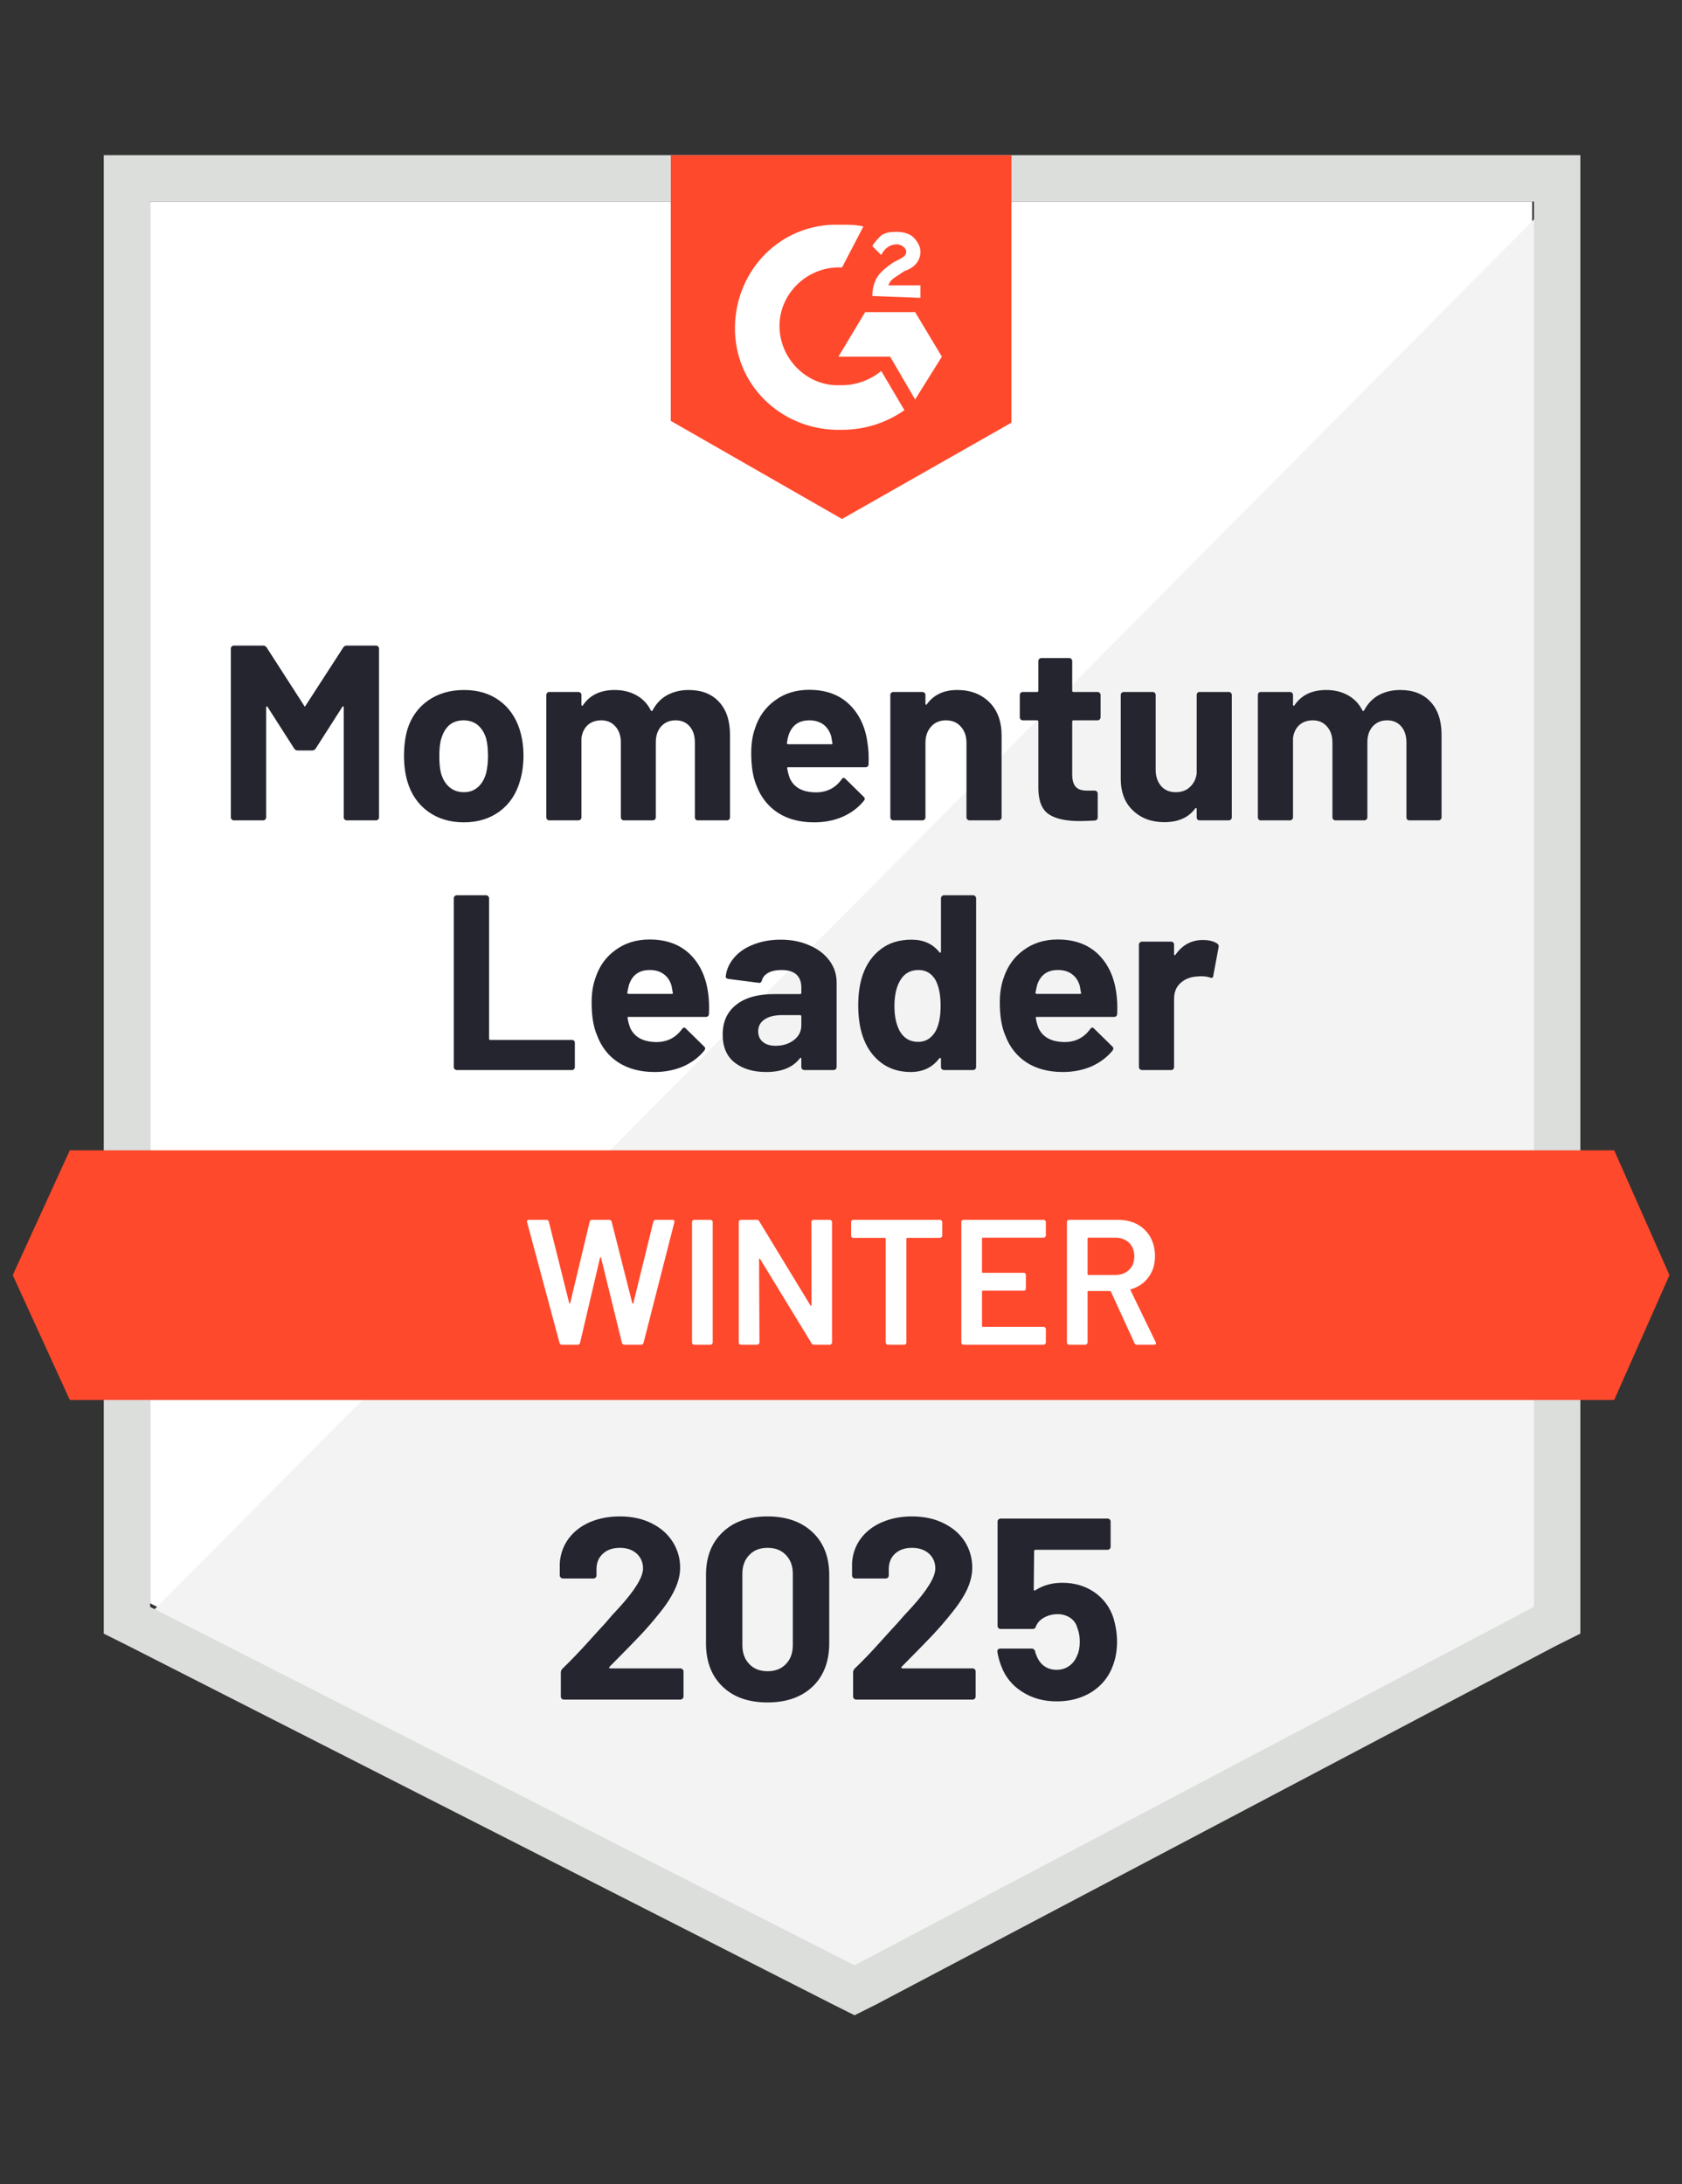
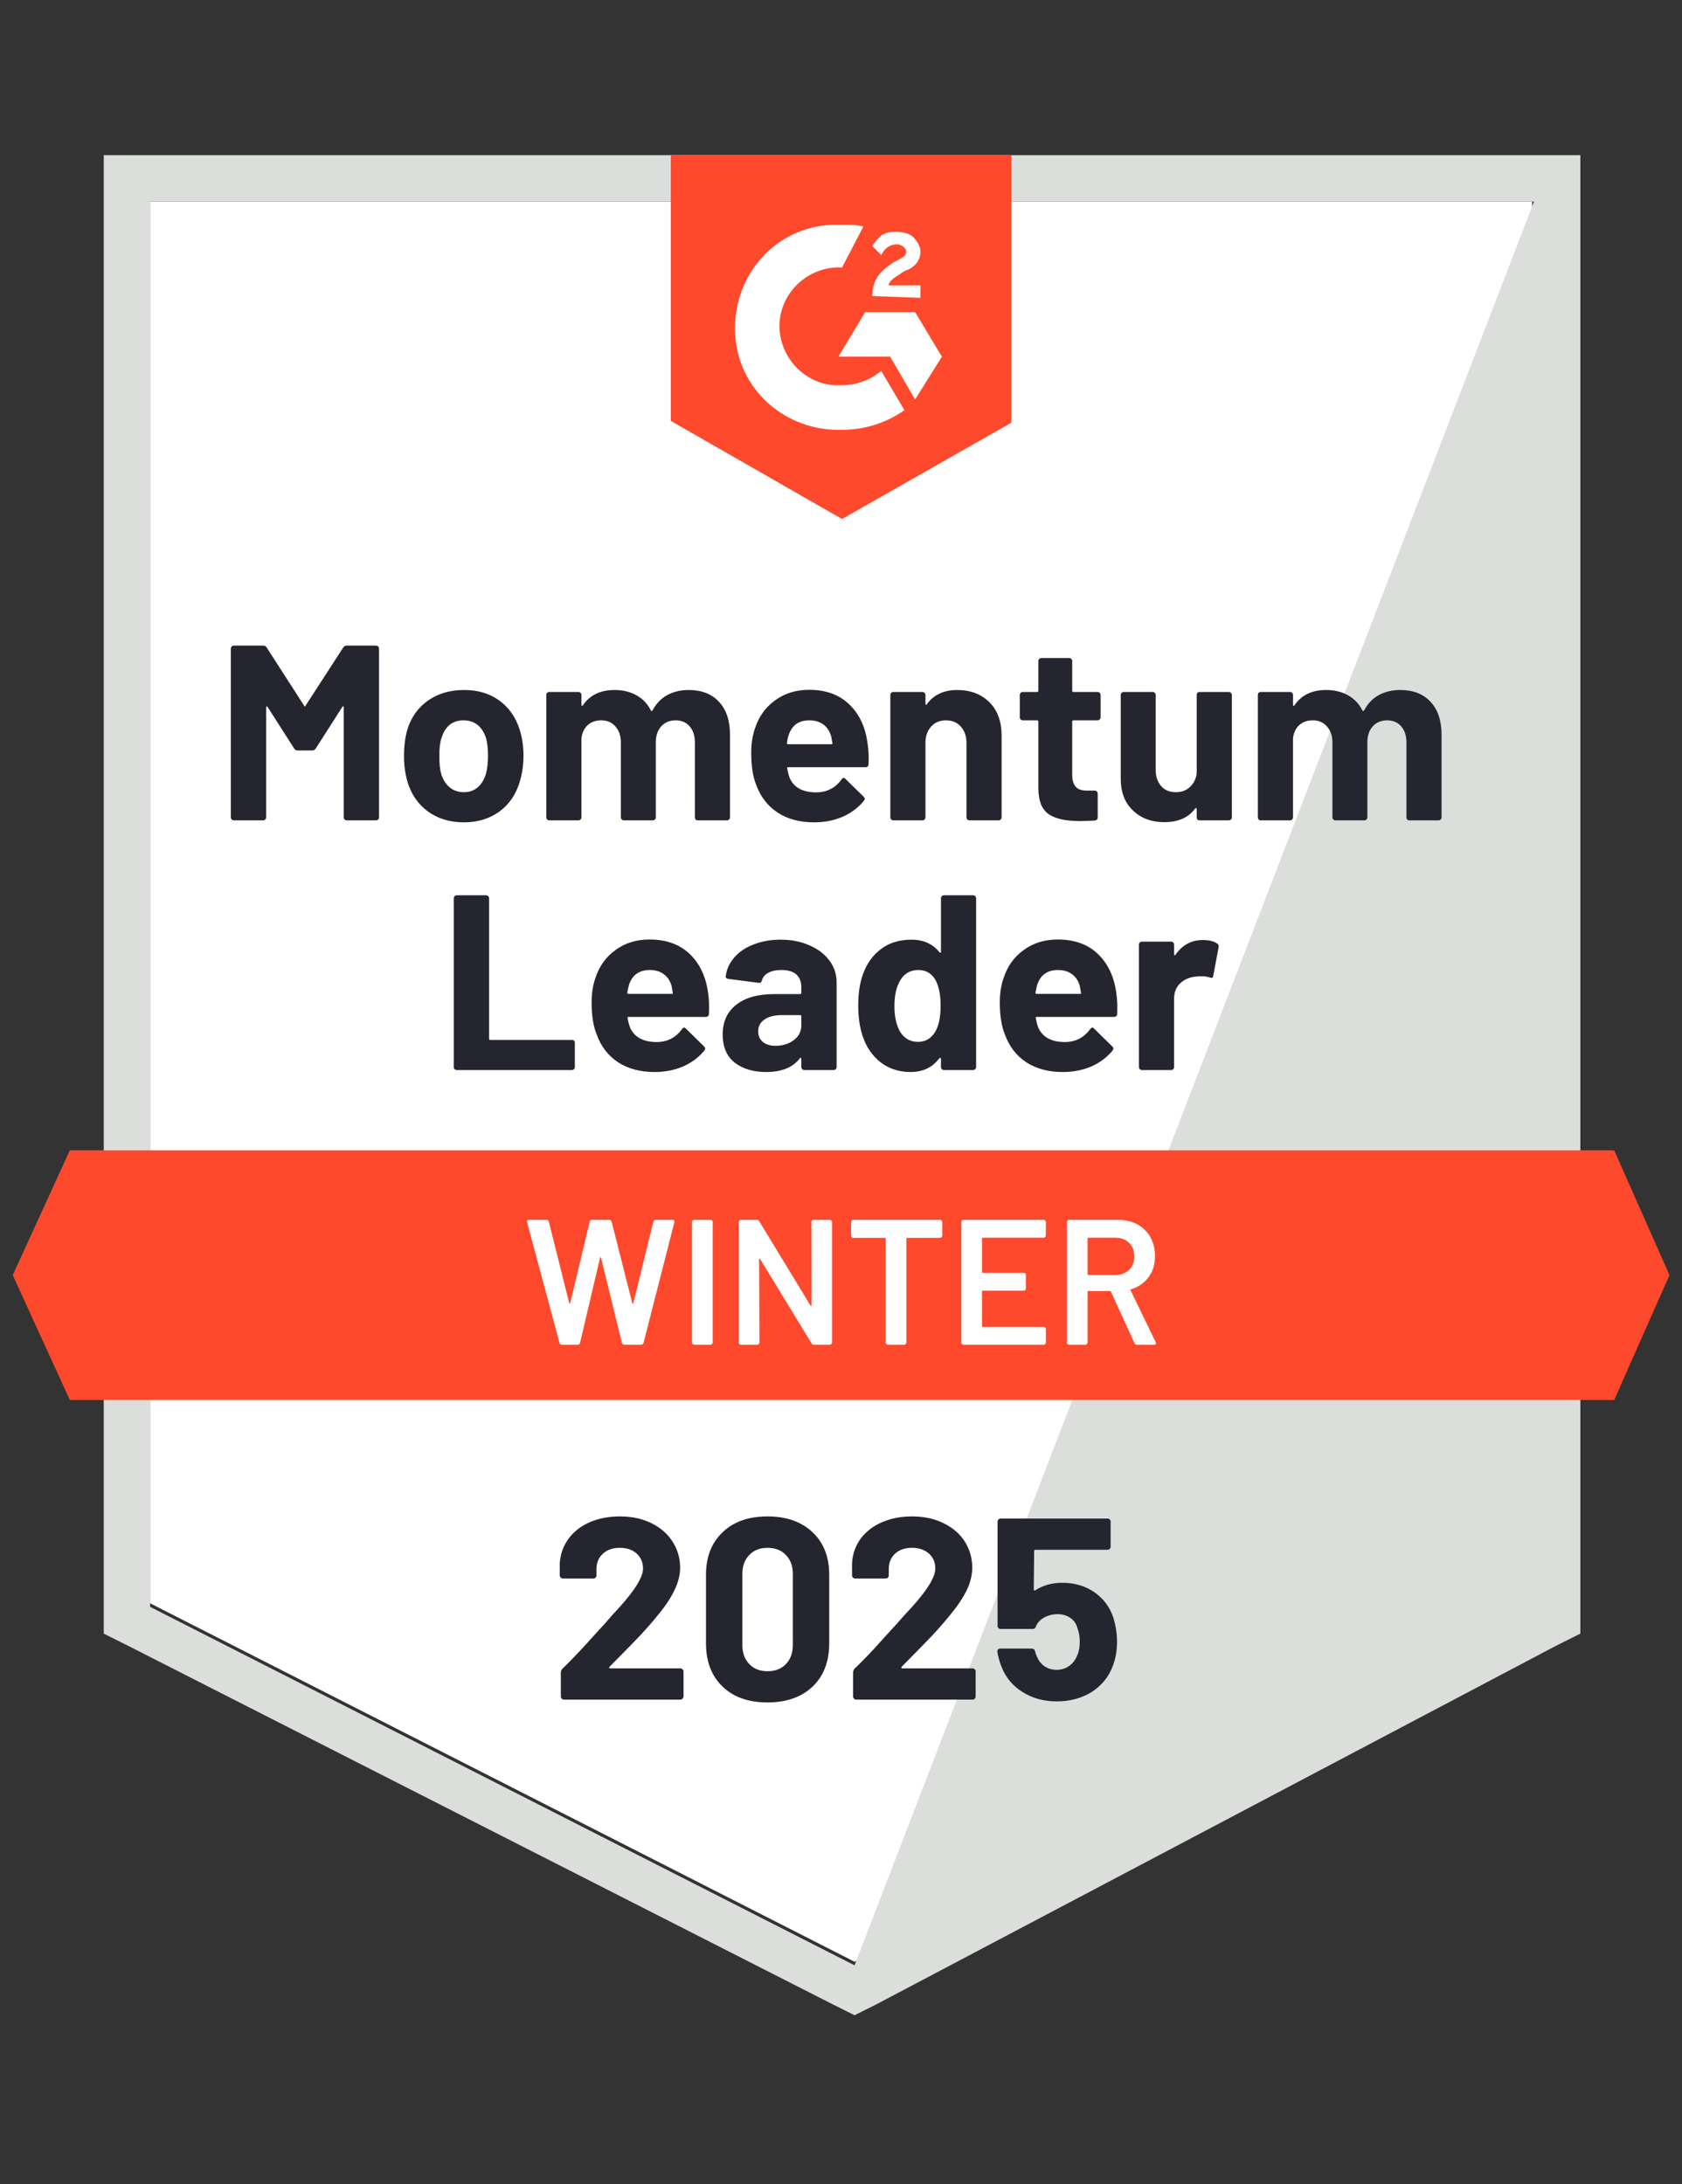
<svg xmlns="http://www.w3.org/2000/svg" width="67" height="87" viewBox="0 0 67 87" fill="none">
  <rect x="0" y="0" width="67" height="87" fill="#333333" stroke="none" />
  <g clip-path="url(#clip0_1599_9651)">
    <path d="M5.98 63.862L34.04 78.14L61.034 63.862V8.027H5.98V63.862Z" fill="white" />
-     <path d="M61.6 8.24L5.41 64.856L34.535 79.277L61.6 65.425V8.24Z" fill="#F2F3F2" />
-     <path d="M4.133 26.639V65.07L5.127 65.567L33.187 79.845L34.039 80.271L34.892 79.845L61.957 65.567L62.951 65.07V6.18H4.133V26.639ZM5.98 64.004V8.027H61.104V64.004L34.039 78.282L5.98 64.004Z" fill="#DCDEDC" />
+     <path d="M4.133 26.639V65.07L5.127 65.567L33.187 79.845L34.039 80.271L34.892 79.845L61.957 65.567L62.951 65.07V6.18H4.133V26.639ZM5.98 64.004V8.027H61.104L34.039 78.282L5.98 64.004Z" fill="#DCDEDC" />
    <path d="M33.54 8.951C33.824 8.951 34.108 8.951 34.392 9.022L33.54 10.655C32.261 10.584 31.125 11.579 31.053 12.858C30.983 14.136 31.977 15.273 33.256 15.344H33.54C34.108 15.344 34.676 15.131 35.103 14.776L36.026 16.338C35.316 16.836 34.463 17.12 33.54 17.12C31.267 17.191 29.349 15.486 29.278 13.213C29.207 10.94 30.912 9.022 33.185 8.951H33.54ZM36.452 12.431L37.518 14.207L36.452 15.912L35.458 14.207H33.398L34.463 12.431H36.452ZM34.747 11.792C34.747 11.508 34.819 11.224 34.961 11.011C35.103 10.798 35.387 10.584 35.6 10.442L35.742 10.371C36.026 10.229 36.097 10.158 36.097 10.016C36.097 9.874 35.884 9.732 35.742 9.732C35.458 9.732 35.245 9.874 35.103 10.158L34.747 9.803C34.819 9.661 34.961 9.519 35.103 9.377C35.316 9.235 35.529 9.235 35.742 9.235C35.955 9.235 36.239 9.306 36.381 9.448C36.523 9.59 36.665 9.803 36.665 10.016C36.665 10.371 36.452 10.655 36.026 10.798L35.813 10.94C35.6 11.082 35.458 11.153 35.387 11.366H36.665V11.863L34.747 11.792ZM33.54 20.672L40.288 16.836V6.18H26.72V16.765L33.54 20.672ZM64.299 45.819H2.781L0.508 50.791L2.781 55.764H64.299L66.501 50.791L64.299 45.819Z" fill="#FF492C" />
    <path d="M18.196 42.622C18.163 42.622 18.134 42.61 18.11 42.587C18.087 42.563 18.075 42.534 18.075 42.501V35.781C18.075 35.748 18.087 35.72 18.11 35.696C18.134 35.672 18.163 35.66 18.196 35.66H19.361C19.394 35.66 19.422 35.672 19.446 35.696C19.47 35.72 19.481 35.748 19.481 35.781V41.372C19.481 41.405 19.498 41.422 19.531 41.422H22.785C22.818 41.422 22.844 41.431 22.863 41.45C22.886 41.474 22.898 41.502 22.898 41.535V42.501C22.898 42.534 22.886 42.563 22.863 42.587C22.844 42.61 22.818 42.622 22.785 42.622H18.196ZM28.205 39.539C28.243 39.79 28.254 40.072 28.24 40.384C28.235 40.465 28.193 40.505 28.112 40.505H25.037C24.999 40.505 24.987 40.522 25.001 40.555C25.02 40.687 25.055 40.82 25.108 40.953C25.283 41.322 25.636 41.507 26.166 41.507C26.587 41.502 26.921 41.329 27.168 40.988C27.196 40.95 27.227 40.931 27.26 40.931C27.279 40.931 27.3 40.946 27.324 40.974L28.041 41.677C28.075 41.71 28.091 41.741 28.091 41.77C28.091 41.779 28.079 41.805 28.055 41.848C27.833 42.118 27.551 42.328 27.21 42.48C26.864 42.627 26.486 42.7 26.074 42.7C25.505 42.7 25.022 42.572 24.625 42.316C24.231 42.056 23.95 41.694 23.779 41.23C23.637 40.898 23.566 40.465 23.566 39.93C23.566 39.565 23.616 39.243 23.715 38.964C23.867 38.49 24.134 38.116 24.518 37.841C24.897 37.562 25.349 37.422 25.875 37.422C26.538 37.422 27.07 37.614 27.473 37.998C27.871 38.381 28.115 38.895 28.205 39.539ZM25.882 38.637C25.465 38.637 25.19 38.831 25.058 39.219C25.034 39.305 25.01 39.411 24.987 39.539C24.987 39.572 25.003 39.589 25.037 39.589H26.763C26.8 39.589 26.812 39.572 26.798 39.539C26.765 39.345 26.748 39.252 26.748 39.262C26.692 39.063 26.587 38.909 26.436 38.8C26.289 38.691 26.104 38.637 25.882 38.637ZM31.096 37.429C31.527 37.429 31.91 37.505 32.247 37.657C32.588 37.803 32.853 38.007 33.042 38.267C33.232 38.523 33.326 38.812 33.326 39.134V42.501C33.326 42.534 33.315 42.563 33.291 42.587C33.267 42.61 33.239 42.622 33.206 42.622H32.041C32.008 42.622 31.979 42.61 31.955 42.587C31.932 42.563 31.92 42.534 31.92 42.501V42.174C31.92 42.156 31.913 42.141 31.899 42.132C31.889 42.127 31.877 42.134 31.863 42.153C31.584 42.518 31.136 42.7 30.52 42.7C30.004 42.7 29.585 42.575 29.263 42.324C28.946 42.073 28.787 41.701 28.787 41.208C28.787 40.697 28.967 40.301 29.327 40.022C29.682 39.738 30.191 39.596 30.854 39.596H31.87C31.903 39.596 31.92 39.579 31.92 39.546V39.333C31.92 39.11 31.854 38.938 31.721 38.814C31.588 38.696 31.39 38.637 31.124 38.637C30.921 38.637 30.75 38.672 30.613 38.743C30.476 38.814 30.388 38.916 30.35 39.049C30.331 39.125 30.288 39.158 30.222 39.148L29.015 38.992C28.939 38.978 28.903 38.947 28.908 38.9C28.936 38.625 29.048 38.374 29.242 38.147C29.436 37.919 29.694 37.744 30.016 37.621C30.338 37.493 30.698 37.429 31.096 37.429ZM30.897 41.656C31.181 41.656 31.423 41.58 31.622 41.429C31.82 41.277 31.92 41.081 31.92 40.839V40.484C31.92 40.451 31.903 40.434 31.87 40.434H31.153C30.854 40.434 30.622 40.491 30.457 40.605C30.286 40.718 30.201 40.877 30.201 41.081C30.201 41.26 30.265 41.403 30.393 41.507C30.516 41.606 30.684 41.656 30.897 41.656ZM37.482 35.781C37.482 35.748 37.494 35.72 37.518 35.696C37.541 35.672 37.57 35.66 37.603 35.66H38.761C38.794 35.66 38.822 35.672 38.846 35.696C38.87 35.72 38.882 35.748 38.882 35.781V42.501C38.882 42.534 38.87 42.563 38.846 42.587C38.822 42.61 38.794 42.622 38.761 42.622H37.603C37.57 42.622 37.541 42.61 37.518 42.587C37.494 42.563 37.482 42.534 37.482 42.501V42.174C37.482 42.156 37.475 42.144 37.461 42.139C37.447 42.134 37.432 42.139 37.418 42.153C37.144 42.518 36.762 42.7 36.275 42.7C35.81 42.7 35.413 42.572 35.081 42.316C34.745 42.056 34.503 41.701 34.356 41.251C34.243 40.905 34.186 40.503 34.186 40.043C34.186 39.575 34.248 39.165 34.371 38.814C34.522 38.388 34.761 38.052 35.088 37.806C35.415 37.555 35.822 37.429 36.31 37.429C36.784 37.429 37.153 37.595 37.418 37.926C37.432 37.945 37.447 37.953 37.461 37.948C37.475 37.943 37.482 37.929 37.482 37.905V35.781ZM37.269 41.073C37.402 40.827 37.468 40.491 37.468 40.065C37.468 39.62 37.397 39.271 37.255 39.02C37.099 38.765 36.876 38.637 36.587 38.637C36.275 38.637 36.038 38.765 35.877 39.02C35.711 39.281 35.628 39.634 35.628 40.079C35.628 40.477 35.699 40.808 35.841 41.073C36.007 41.358 36.251 41.5 36.573 41.5C36.871 41.5 37.103 41.358 37.269 41.073ZM44.465 39.539C44.503 39.79 44.515 40.072 44.501 40.384C44.496 40.465 44.453 40.505 44.373 40.505H41.297C41.259 40.505 41.247 40.522 41.261 40.555C41.28 40.687 41.316 40.82 41.368 40.953C41.543 41.322 41.896 41.507 42.426 41.507C42.848 41.502 43.182 41.329 43.428 40.988C43.456 40.95 43.487 40.931 43.52 40.931C43.539 40.931 43.56 40.946 43.584 40.974L44.302 41.677C44.335 41.71 44.351 41.741 44.351 41.77C44.351 41.779 44.34 41.805 44.316 41.848C44.093 42.118 43.811 42.328 43.471 42.48C43.125 42.627 42.746 42.7 42.334 42.7C41.766 42.7 41.282 42.572 40.885 42.316C40.492 42.056 40.21 41.694 40.039 41.23C39.897 40.898 39.826 40.465 39.826 39.93C39.826 39.565 39.876 39.243 39.975 38.964C40.127 38.49 40.395 38.116 40.778 37.841C41.157 37.562 41.609 37.422 42.135 37.422C42.798 37.422 43.331 37.614 43.733 37.998C44.131 38.381 44.375 38.895 44.465 39.539ZM42.142 38.637C41.725 38.637 41.451 38.831 41.318 39.219C41.294 39.305 41.271 39.411 41.247 39.539C41.247 39.572 41.264 39.589 41.297 39.589H43.023C43.061 39.589 43.073 39.572 43.059 39.539C43.025 39.345 43.009 39.252 43.009 39.262C42.952 39.063 42.848 38.909 42.696 38.8C42.549 38.691 42.365 38.637 42.142 38.637ZM47.91 37.443C48.152 37.443 48.341 37.488 48.478 37.578C48.531 37.607 48.552 37.657 48.542 37.728L48.329 38.864C48.325 38.945 48.28 38.968 48.194 38.935C48.095 38.902 47.979 38.886 47.846 38.886C47.789 38.886 47.716 38.89 47.626 38.9C47.385 38.923 47.181 39.011 47.015 39.163C46.849 39.319 46.767 39.527 46.767 39.788V42.501C46.767 42.534 46.757 42.563 46.738 42.587C46.715 42.61 46.686 42.622 46.653 42.622H45.488C45.455 42.622 45.426 42.61 45.403 42.587C45.379 42.563 45.367 42.534 45.367 42.501V37.628C45.367 37.595 45.379 37.566 45.403 37.543C45.426 37.519 45.455 37.507 45.488 37.507H46.653C46.686 37.507 46.715 37.519 46.738 37.543C46.757 37.566 46.767 37.595 46.767 37.628V38.005C46.767 38.028 46.774 38.042 46.788 38.047C46.802 38.052 46.812 38.05 46.816 38.04C47.091 37.642 47.456 37.443 47.91 37.443ZM13.671 25.793C13.704 25.741 13.751 25.715 13.813 25.715H14.978C15.011 25.715 15.039 25.727 15.063 25.751C15.087 25.774 15.098 25.803 15.098 25.836V32.556C15.098 32.589 15.087 32.618 15.063 32.641C15.039 32.665 15.011 32.677 14.978 32.677H13.813C13.78 32.677 13.751 32.665 13.727 32.641C13.704 32.618 13.692 32.589 13.692 32.556V28.173C13.692 28.145 13.685 28.131 13.671 28.131C13.661 28.131 13.649 28.14 13.635 28.159L12.577 29.814C12.543 29.866 12.498 29.892 12.442 29.892H11.852C11.795 29.892 11.75 29.866 11.717 29.814L10.659 28.159C10.645 28.14 10.633 28.133 10.623 28.138C10.609 28.142 10.602 28.157 10.602 28.18V32.556C10.602 32.589 10.59 32.618 10.566 32.641C10.543 32.665 10.514 32.677 10.481 32.677H9.316C9.283 32.677 9.255 32.665 9.231 32.641C9.207 32.618 9.195 32.589 9.195 32.556V25.836C9.195 25.803 9.207 25.774 9.231 25.751C9.255 25.727 9.283 25.715 9.316 25.715H10.481C10.543 25.715 10.59 25.741 10.623 25.793L12.115 28.109C12.134 28.152 12.153 28.152 12.172 28.109L13.671 25.793ZM18.48 32.755C17.921 32.755 17.443 32.611 17.045 32.322C16.647 32.028 16.375 31.63 16.228 31.128C16.138 30.816 16.093 30.477 16.093 30.112C16.093 29.719 16.138 29.367 16.228 29.054C16.38 28.566 16.654 28.183 17.052 27.903C17.45 27.624 17.928 27.484 18.487 27.484C19.032 27.484 19.496 27.621 19.879 27.896C20.263 28.171 20.535 28.554 20.696 29.047C20.8 29.378 20.852 29.727 20.852 30.091C20.852 30.451 20.807 30.785 20.717 31.093C20.571 31.614 20.301 32.021 19.908 32.315C19.51 32.608 19.034 32.755 18.48 32.755ZM18.48 31.555C18.698 31.555 18.882 31.488 19.034 31.356C19.185 31.223 19.294 31.041 19.361 30.809C19.413 30.596 19.439 30.363 19.439 30.112C19.439 29.833 19.413 29.596 19.361 29.402C19.29 29.18 19.178 29.004 19.027 28.876C18.87 28.753 18.683 28.692 18.466 28.692C18.243 28.692 18.056 28.753 17.904 28.876C17.758 29.004 17.651 29.18 17.585 29.402C17.528 29.563 17.5 29.8 17.5 30.112C17.5 30.411 17.523 30.643 17.57 30.809C17.637 31.041 17.748 31.223 17.904 31.356C18.061 31.488 18.253 31.555 18.48 31.555ZM27.43 27.484C27.947 27.484 28.349 27.64 28.638 27.953C28.932 28.265 29.078 28.703 29.078 29.267V32.556C29.078 32.589 29.067 32.618 29.043 32.641C29.019 32.665 28.991 32.677 28.958 32.677H27.793C27.759 32.677 27.731 32.665 27.707 32.641C27.689 32.618 27.679 32.589 27.679 32.556V29.573C27.679 29.303 27.608 29.087 27.466 28.926C27.329 28.77 27.144 28.692 26.912 28.692C26.68 28.692 26.49 28.77 26.343 28.926C26.197 29.087 26.123 29.3 26.123 29.566V32.556C26.123 32.589 26.111 32.618 26.088 32.641C26.064 32.665 26.036 32.677 26.003 32.677H24.852C24.819 32.677 24.79 32.665 24.767 32.641C24.743 32.618 24.731 32.589 24.731 32.556V29.573C24.731 29.307 24.658 29.094 24.511 28.933C24.369 28.772 24.182 28.692 23.95 28.692C23.736 28.692 23.559 28.753 23.417 28.876C23.275 29.004 23.189 29.18 23.161 29.402V32.556C23.161 32.589 23.149 32.618 23.126 32.641C23.102 32.665 23.073 32.677 23.04 32.677H21.875C21.842 32.677 21.816 32.665 21.797 32.641C21.773 32.618 21.762 32.589 21.762 32.556V27.683C21.762 27.65 21.773 27.621 21.797 27.598C21.816 27.574 21.842 27.562 21.875 27.562H23.04C23.073 27.562 23.102 27.574 23.126 27.598C23.149 27.621 23.161 27.65 23.161 27.683V28.074C23.161 28.093 23.168 28.105 23.182 28.109C23.197 28.119 23.209 28.114 23.218 28.095C23.493 27.688 23.914 27.484 24.482 27.484C24.814 27.484 25.105 27.555 25.356 27.697C25.602 27.834 25.792 28.033 25.924 28.294C25.943 28.332 25.967 28.332 25.995 28.294C26.142 28.019 26.339 27.816 26.585 27.683C26.836 27.55 27.118 27.484 27.43 27.484ZM34.555 29.594C34.598 29.845 34.612 30.127 34.598 30.439C34.593 30.52 34.551 30.56 34.47 30.56H31.394C31.356 30.56 31.345 30.576 31.359 30.61C31.378 30.742 31.413 30.875 31.465 31.008C31.636 31.377 31.986 31.562 32.517 31.562C32.943 31.557 33.279 31.384 33.525 31.043C33.549 31.005 33.577 30.986 33.611 30.986C33.634 30.986 33.658 31 33.682 31.029L34.399 31.732C34.432 31.765 34.449 31.796 34.449 31.824C34.449 31.834 34.435 31.86 34.406 31.903C34.188 32.172 33.907 32.383 33.561 32.535C33.22 32.682 32.843 32.755 32.431 32.755C31.858 32.755 31.375 32.627 30.982 32.371C30.589 32.111 30.305 31.749 30.13 31.285C29.992 30.953 29.924 30.52 29.924 29.985C29.924 29.62 29.974 29.298 30.073 29.018C30.224 28.545 30.492 28.171 30.876 27.896C31.255 27.617 31.707 27.477 32.233 27.477C32.895 27.477 33.426 27.669 33.824 28.052C34.226 28.436 34.47 28.95 34.555 29.594ZM32.24 28.692C31.823 28.692 31.548 28.886 31.416 29.274C31.387 29.359 31.363 29.466 31.345 29.594C31.345 29.627 31.361 29.644 31.394 29.644H33.113C33.156 29.644 33.17 29.627 33.156 29.594C33.123 29.4 33.106 29.307 33.106 29.317C33.045 29.118 32.941 28.964 32.794 28.855C32.642 28.746 32.457 28.692 32.24 28.692ZM38.129 27.484C38.659 27.484 39.087 27.648 39.414 27.974C39.736 28.296 39.897 28.737 39.897 29.296V32.556C39.897 32.589 39.886 32.618 39.862 32.641C39.838 32.665 39.81 32.677 39.777 32.677H38.619C38.586 32.677 38.557 32.665 38.533 32.641C38.51 32.618 38.498 32.589 38.498 32.556V29.587C38.498 29.322 38.422 29.106 38.271 28.94C38.124 28.775 37.927 28.692 37.681 28.692C37.435 28.692 37.238 28.775 37.091 28.94C36.94 29.106 36.864 29.322 36.864 29.587V32.556C36.864 32.589 36.852 32.618 36.828 32.641C36.805 32.665 36.776 32.677 36.743 32.677H35.585C35.552 32.677 35.524 32.665 35.5 32.641C35.477 32.618 35.465 32.589 35.465 32.556V27.683C35.465 27.65 35.477 27.621 35.5 27.598C35.524 27.574 35.552 27.562 35.585 27.562H36.743C36.776 27.562 36.805 27.574 36.828 27.598C36.852 27.621 36.864 27.65 36.864 27.683V28.031C36.864 28.05 36.871 28.064 36.885 28.074C36.9 28.078 36.909 28.074 36.914 28.059C37.188 27.676 37.593 27.484 38.129 27.484ZM43.84 28.571C43.84 28.604 43.828 28.633 43.804 28.656C43.781 28.68 43.752 28.692 43.719 28.692H42.76C42.727 28.692 42.71 28.708 42.71 28.741V30.844C42.71 31.067 42.755 31.23 42.845 31.334C42.935 31.439 43.08 31.491 43.279 31.491H43.605C43.639 31.491 43.667 31.502 43.691 31.526C43.714 31.55 43.726 31.578 43.726 31.611V32.556C43.726 32.632 43.686 32.675 43.605 32.684C43.331 32.698 43.132 32.705 43.009 32.705C42.459 32.705 42.05 32.615 41.78 32.435C41.505 32.251 41.365 31.907 41.361 31.405V28.741C41.361 28.708 41.344 28.692 41.311 28.692H40.743C40.709 28.692 40.681 28.68 40.657 28.656C40.634 28.633 40.622 28.604 40.622 28.571V27.683C40.622 27.65 40.634 27.621 40.657 27.598C40.681 27.574 40.709 27.562 40.743 27.562H41.311C41.344 27.562 41.361 27.546 41.361 27.512V26.333C41.361 26.3 41.373 26.272 41.396 26.248C41.42 26.224 41.448 26.212 41.481 26.212H42.597C42.63 26.212 42.656 26.224 42.675 26.248C42.699 26.272 42.71 26.3 42.71 26.333V27.512C42.71 27.546 42.727 27.562 42.76 27.562H43.719C43.752 27.562 43.781 27.574 43.804 27.598C43.828 27.621 43.84 27.65 43.84 27.683V28.571ZM47.669 27.683C47.669 27.65 47.678 27.621 47.697 27.598C47.721 27.574 47.749 27.562 47.782 27.562H48.947C48.98 27.562 49.009 27.574 49.033 27.598C49.056 27.621 49.068 27.65 49.068 27.683V32.556C49.068 32.589 49.056 32.618 49.033 32.641C49.009 32.665 48.98 32.677 48.947 32.677H47.782C47.749 32.677 47.721 32.665 47.697 32.641C47.678 32.618 47.669 32.589 47.669 32.556V32.222C47.669 32.199 47.662 32.187 47.647 32.187C47.633 32.182 47.619 32.189 47.605 32.208C47.34 32.568 46.93 32.748 46.376 32.748C45.869 32.748 45.455 32.594 45.133 32.286C44.806 31.983 44.643 31.557 44.643 31.008V27.683C44.643 27.65 44.654 27.621 44.678 27.598C44.702 27.574 44.73 27.562 44.763 27.562H45.914C45.947 27.562 45.976 27.574 45.999 27.598C46.023 27.621 46.035 27.65 46.035 27.683V30.659C46.035 30.925 46.106 31.14 46.248 31.306C46.39 31.472 46.587 31.555 46.838 31.555C47.065 31.555 47.252 31.486 47.399 31.349C47.546 31.211 47.636 31.034 47.669 30.816V27.683ZM55.774 27.484C56.29 27.484 56.693 27.64 56.982 27.953C57.275 28.265 57.422 28.703 57.422 29.267V32.556C57.422 32.589 57.41 32.618 57.386 32.641C57.363 32.665 57.334 32.677 57.301 32.677H56.136C56.103 32.677 56.075 32.665 56.051 32.641C56.032 32.618 56.023 32.589 56.023 32.556V29.573C56.023 29.303 55.952 29.087 55.809 28.926C55.672 28.77 55.487 28.692 55.255 28.692C55.023 28.692 54.834 28.77 54.687 28.926C54.54 29.087 54.467 29.3 54.467 29.566V32.556C54.467 32.589 54.455 32.618 54.431 32.641C54.408 32.665 54.379 32.677 54.346 32.677H53.195C53.162 32.677 53.134 32.665 53.11 32.641C53.087 32.618 53.075 32.589 53.075 32.556V29.573C53.075 29.307 53.001 29.094 52.854 28.933C52.712 28.772 52.525 28.692 52.293 28.692C52.08 28.692 51.903 28.753 51.76 28.876C51.618 29.004 51.533 29.18 51.505 29.402V32.556C51.505 32.589 51.493 32.618 51.469 32.641C51.446 32.665 51.417 32.677 51.384 32.677H50.219C50.186 32.677 50.157 32.665 50.134 32.641C50.115 32.618 50.105 32.589 50.105 32.556V27.683C50.105 27.65 50.115 27.621 50.134 27.598C50.157 27.574 50.186 27.562 50.219 27.562H51.384C51.417 27.562 51.446 27.574 51.469 27.598C51.493 27.621 51.505 27.65 51.505 27.683V28.074C51.505 28.093 51.512 28.105 51.526 28.109C51.54 28.119 51.552 28.114 51.562 28.095C51.836 27.688 52.258 27.484 52.826 27.484C53.157 27.484 53.449 27.555 53.7 27.697C53.946 27.834 54.135 28.033 54.268 28.294C54.287 28.332 54.311 28.332 54.339 28.294C54.486 28.019 54.682 27.816 54.929 27.683C55.18 27.55 55.461 27.484 55.774 27.484Z" fill="#252530" />
    <path d="M22.388 53.562C22.336 53.562 22.302 53.538 22.288 53.491L20.995 48.681L20.988 48.653C20.988 48.61 21.014 48.589 21.066 48.589H21.763C21.815 48.589 21.848 48.613 21.862 48.66L22.672 51.899C22.677 51.914 22.684 51.921 22.693 51.921C22.703 51.921 22.71 51.914 22.715 51.899L23.489 48.66C23.503 48.613 23.534 48.589 23.581 48.589H24.263C24.315 48.589 24.348 48.613 24.363 48.66L25.186 51.907C25.191 51.921 25.198 51.928 25.208 51.928C25.217 51.928 25.224 51.921 25.229 51.907L26.025 48.66C26.039 48.613 26.072 48.589 26.124 48.589H26.785C26.851 48.589 26.877 48.62 26.863 48.681L25.634 53.491C25.62 53.538 25.587 53.562 25.535 53.562H24.874C24.822 53.562 24.789 53.538 24.774 53.491L23.943 50.102C23.939 50.088 23.932 50.078 23.922 50.074C23.913 50.074 23.905 50.083 23.901 50.102L23.105 53.491C23.091 53.538 23.06 53.562 23.013 53.562H22.388ZM27.651 53.562C27.628 53.562 27.607 53.552 27.588 53.533C27.573 53.519 27.566 53.5 27.566 53.476V48.674C27.566 48.651 27.573 48.632 27.588 48.617C27.607 48.599 27.628 48.589 27.651 48.589H28.305C28.329 48.589 28.348 48.599 28.362 48.617C28.381 48.632 28.39 48.651 28.39 48.674V53.476C28.39 53.5 28.381 53.519 28.362 53.533C28.348 53.552 28.329 53.562 28.305 53.562H27.651ZM32.319 48.674C32.319 48.651 32.326 48.632 32.34 48.617C32.359 48.599 32.38 48.589 32.404 48.589H33.057C33.081 48.589 33.1 48.599 33.114 48.617C33.133 48.632 33.143 48.651 33.143 48.674V53.476C33.143 53.5 33.133 53.519 33.114 53.533C33.1 53.552 33.081 53.562 33.057 53.562H32.425C32.378 53.562 32.345 53.543 32.326 53.505L30.28 50.152C30.27 50.138 30.261 50.13 30.252 50.13C30.242 50.135 30.237 50.147 30.237 50.166L30.252 53.476C30.252 53.5 30.242 53.519 30.223 53.533C30.209 53.552 30.19 53.562 30.166 53.562H29.513C29.489 53.562 29.468 53.552 29.449 53.533C29.434 53.519 29.427 53.5 29.427 53.476V48.674C29.427 48.651 29.434 48.632 29.449 48.617C29.468 48.599 29.489 48.589 29.513 48.589H30.145C30.192 48.589 30.225 48.608 30.244 48.646L32.283 51.999C32.293 52.013 32.302 52.018 32.312 52.013C32.321 52.013 32.326 52.004 32.326 51.985L32.319 48.674ZM37.447 48.589C37.471 48.589 37.49 48.599 37.504 48.617C37.523 48.632 37.533 48.651 37.533 48.674V49.221C37.533 49.245 37.523 49.264 37.504 49.278C37.49 49.297 37.471 49.306 37.447 49.306H36.14C36.117 49.306 36.105 49.318 36.105 49.342V53.476C36.105 53.5 36.098 53.519 36.084 53.533C36.065 53.552 36.043 53.562 36.02 53.562H35.366C35.342 53.562 35.324 53.552 35.309 53.533C35.29 53.519 35.281 53.5 35.281 53.476V49.342C35.281 49.318 35.269 49.306 35.245 49.306H33.988C33.964 49.306 33.943 49.297 33.924 49.278C33.91 49.264 33.903 49.245 33.903 49.221V48.674C33.903 48.651 33.91 48.632 33.924 48.617C33.943 48.599 33.964 48.589 33.988 48.589H37.447ZM41.66 49.214C41.66 49.238 41.651 49.257 41.632 49.271C41.617 49.29 41.598 49.299 41.575 49.299H39.152C39.129 49.299 39.117 49.311 39.117 49.335V50.663C39.117 50.687 39.129 50.699 39.152 50.699H40.779C40.803 50.699 40.824 50.706 40.843 50.72C40.857 50.739 40.864 50.76 40.864 50.784V51.324C40.864 51.348 40.857 51.369 40.843 51.388C40.824 51.402 40.803 51.409 40.779 51.409H39.152C39.129 51.409 39.117 51.421 39.117 51.445V52.816C39.117 52.839 39.129 52.851 39.152 52.851H41.575C41.598 52.851 41.617 52.861 41.632 52.88C41.651 52.894 41.66 52.913 41.66 52.937V53.476C41.66 53.5 41.651 53.519 41.632 53.533C41.617 53.552 41.598 53.562 41.575 53.562H38.378C38.354 53.562 38.333 53.552 38.314 53.533C38.3 53.519 38.293 53.5 38.293 53.476V48.674C38.293 48.651 38.3 48.632 38.314 48.617C38.333 48.599 38.354 48.589 38.378 48.589H41.575C41.598 48.589 41.617 48.599 41.632 48.617C41.651 48.632 41.66 48.651 41.66 48.674V49.214ZM45.29 53.562C45.242 53.562 45.209 53.54 45.19 53.498L44.253 51.452C44.243 51.433 44.229 51.423 44.21 51.423H43.358C43.334 51.423 43.322 51.435 43.322 51.459V53.476C43.322 53.5 43.313 53.519 43.294 53.533C43.28 53.552 43.261 53.562 43.237 53.562H42.583C42.56 53.562 42.538 53.552 42.52 53.533C42.505 53.519 42.498 53.5 42.498 53.476V48.674C42.498 48.651 42.505 48.632 42.52 48.617C42.538 48.599 42.56 48.589 42.583 48.589H44.537C44.826 48.589 45.081 48.648 45.304 48.767C45.527 48.89 45.7 49.06 45.823 49.278C45.946 49.501 46.007 49.754 46.007 50.038C46.007 50.365 45.922 50.642 45.752 50.869C45.586 51.101 45.354 51.262 45.056 51.352C45.046 51.352 45.039 51.357 45.034 51.367C45.029 51.376 45.029 51.386 45.034 51.395L46.036 53.462C46.045 53.481 46.05 53.495 46.05 53.505C46.05 53.543 46.024 53.562 45.972 53.562H45.29ZM43.358 49.299C43.334 49.299 43.322 49.311 43.322 49.335V50.749C43.322 50.772 43.334 50.784 43.358 50.784H44.423C44.651 50.784 44.835 50.715 44.977 50.578C45.115 50.446 45.183 50.268 45.183 50.045C45.183 49.823 45.115 49.643 44.977 49.505C44.835 49.368 44.651 49.299 44.423 49.299H43.358Z" fill="white" />
    <path d="M24.279 66.391C24.265 66.405 24.26 66.419 24.265 66.433C24.274 66.448 24.288 66.455 24.307 66.455H27.099C27.132 66.455 27.16 66.467 27.184 66.49C27.213 66.514 27.227 66.542 27.227 66.576V67.577C27.227 67.61 27.213 67.639 27.184 67.662C27.16 67.686 27.132 67.698 27.099 67.698H22.467C22.43 67.698 22.399 67.686 22.375 67.662C22.351 67.639 22.34 67.61 22.34 67.577V66.625C22.34 66.564 22.361 66.512 22.403 66.469C22.74 66.142 23.083 65.785 23.433 65.396C23.784 65.008 24.004 64.766 24.094 64.672C24.284 64.444 24.478 64.227 24.677 64.018C25.302 63.327 25.614 62.813 25.614 62.477C25.614 62.235 25.529 62.036 25.359 61.88C25.188 61.728 24.965 61.653 24.691 61.653C24.416 61.653 24.194 61.728 24.023 61.88C23.848 62.036 23.76 62.242 23.76 62.498V62.754C23.76 62.787 23.748 62.815 23.725 62.839C23.701 62.863 23.673 62.874 23.64 62.874H22.425C22.392 62.874 22.363 62.863 22.34 62.839C22.311 62.815 22.297 62.787 22.297 62.754V62.271C22.321 61.901 22.439 61.572 22.652 61.283C22.865 60.999 23.147 60.781 23.497 60.63C23.853 60.478 24.25 60.402 24.691 60.402C25.179 60.402 25.602 60.495 25.962 60.679C26.322 60.859 26.599 61.103 26.794 61.411C26.992 61.724 27.092 62.067 27.092 62.441C27.092 62.73 27.018 63.026 26.872 63.329C26.73 63.632 26.514 63.959 26.225 64.309C26.012 64.575 25.782 64.84 25.536 65.105C25.29 65.365 24.923 65.742 24.435 66.234L24.279 66.391ZM30.573 67.811C29.815 67.811 29.218 67.601 28.782 67.179C28.342 66.758 28.122 66.182 28.122 65.453V62.732C28.122 62.017 28.342 61.451 28.782 61.035C29.218 60.613 29.815 60.402 30.573 60.402C31.326 60.402 31.925 60.613 32.37 61.035C32.81 61.451 33.031 62.017 33.031 62.732V65.453C33.031 66.182 32.81 66.758 32.37 67.179C31.925 67.601 31.326 67.811 30.573 67.811ZM30.573 66.568C30.881 66.568 31.124 66.474 31.304 66.284C31.489 66.095 31.581 65.841 31.581 65.524V62.69C31.581 62.377 31.489 62.126 31.304 61.937C31.124 61.747 30.881 61.653 30.573 61.653C30.27 61.653 30.028 61.747 29.848 61.937C29.663 62.126 29.571 62.377 29.571 62.69V65.524C29.571 65.841 29.663 66.095 29.848 66.284C30.028 66.474 30.27 66.568 30.573 66.568ZM35.915 66.391C35.9 66.405 35.898 66.419 35.907 66.433C35.912 66.448 35.926 66.455 35.95 66.455H38.742C38.775 66.455 38.803 66.467 38.827 66.49C38.851 66.514 38.863 66.542 38.863 66.576V67.577C38.863 67.61 38.851 67.639 38.827 67.662C38.803 67.686 38.775 67.698 38.742 67.698H34.103C34.07 67.698 34.042 67.686 34.018 67.662C33.994 67.639 33.982 67.61 33.982 67.577V66.625C33.982 66.564 34.001 66.512 34.039 66.469C34.38 66.142 34.724 65.785 35.069 65.396C35.42 65.008 35.64 64.766 35.73 64.672C35.924 64.444 36.121 64.227 36.319 64.018C36.945 63.327 37.257 62.813 37.257 62.477C37.257 62.235 37.172 62.036 37.001 61.88C36.826 61.728 36.601 61.653 36.327 61.653C36.052 61.653 35.829 61.728 35.659 61.88C35.488 62.036 35.403 62.242 35.403 62.498V62.754C35.403 62.787 35.391 62.815 35.368 62.839C35.344 62.863 35.313 62.874 35.275 62.874H34.06C34.027 62.874 33.999 62.863 33.975 62.839C33.952 62.815 33.94 62.787 33.94 62.754V62.271C33.959 61.901 34.075 61.572 34.288 61.283C34.501 60.999 34.785 60.781 35.14 60.63C35.495 60.478 35.891 60.402 36.327 60.402C36.814 60.402 37.238 60.495 37.598 60.679C37.963 60.859 38.242 61.103 38.436 61.411C38.631 61.724 38.728 62.067 38.728 62.441C38.728 62.73 38.657 63.026 38.514 63.329C38.368 63.632 38.15 63.959 37.861 64.309C37.648 64.575 37.418 64.84 37.172 65.105C36.926 65.365 36.559 65.742 36.071 66.234L35.915 66.391ZM44.34 64.409C44.444 64.745 44.496 65.072 44.496 65.389C44.496 65.74 44.441 66.057 44.332 66.341C44.176 66.777 43.899 67.125 43.501 67.385C43.099 67.641 42.63 67.769 42.095 67.769C41.574 67.769 41.117 67.643 40.724 67.392C40.326 67.141 40.047 66.8 39.886 66.37C39.815 66.189 39.762 66 39.729 65.801V65.78C39.729 65.704 39.77 65.666 39.85 65.666H41.1C41.167 65.666 41.212 65.704 41.235 65.78C41.24 65.823 41.249 65.858 41.264 65.886C41.278 65.915 41.287 65.939 41.292 65.957C41.363 66.137 41.467 66.275 41.605 66.37C41.742 66.464 41.903 66.512 42.088 66.512C42.282 66.512 42.45 66.46 42.592 66.355C42.734 66.256 42.841 66.114 42.912 65.929C42.978 65.792 43.011 65.612 43.011 65.389C43.011 65.19 42.98 65.013 42.919 64.856C42.871 64.676 42.777 64.539 42.635 64.444C42.488 64.345 42.32 64.295 42.13 64.295C41.936 64.295 41.756 64.34 41.59 64.43C41.429 64.52 41.321 64.639 41.264 64.785C41.245 64.852 41.2 64.885 41.129 64.885H39.864C39.826 64.885 39.796 64.873 39.772 64.849C39.748 64.826 39.736 64.797 39.736 64.764V60.608C39.736 60.575 39.748 60.547 39.772 60.523C39.796 60.499 39.826 60.488 39.864 60.488H44.119C44.153 60.488 44.181 60.499 44.205 60.523C44.228 60.547 44.24 60.575 44.24 60.608V61.61C44.24 61.643 44.228 61.672 44.205 61.695C44.181 61.719 44.153 61.731 44.119 61.731H41.242C41.209 61.731 41.193 61.75 41.193 61.788L41.178 63.308C41.178 63.355 41.2 63.367 41.242 63.343C41.55 63.144 41.908 63.045 42.315 63.045C42.793 63.045 43.212 63.166 43.572 63.407C43.937 63.654 44.193 63.987 44.34 64.409Z" fill="#252530" />
  </g>
  <defs>
    <clipPath id="clip0_1599_9651">
      <rect width="66.774" height="86.665" fill="white" transform="translate(0.227)" />
    </clipPath>
  </defs>
</svg>